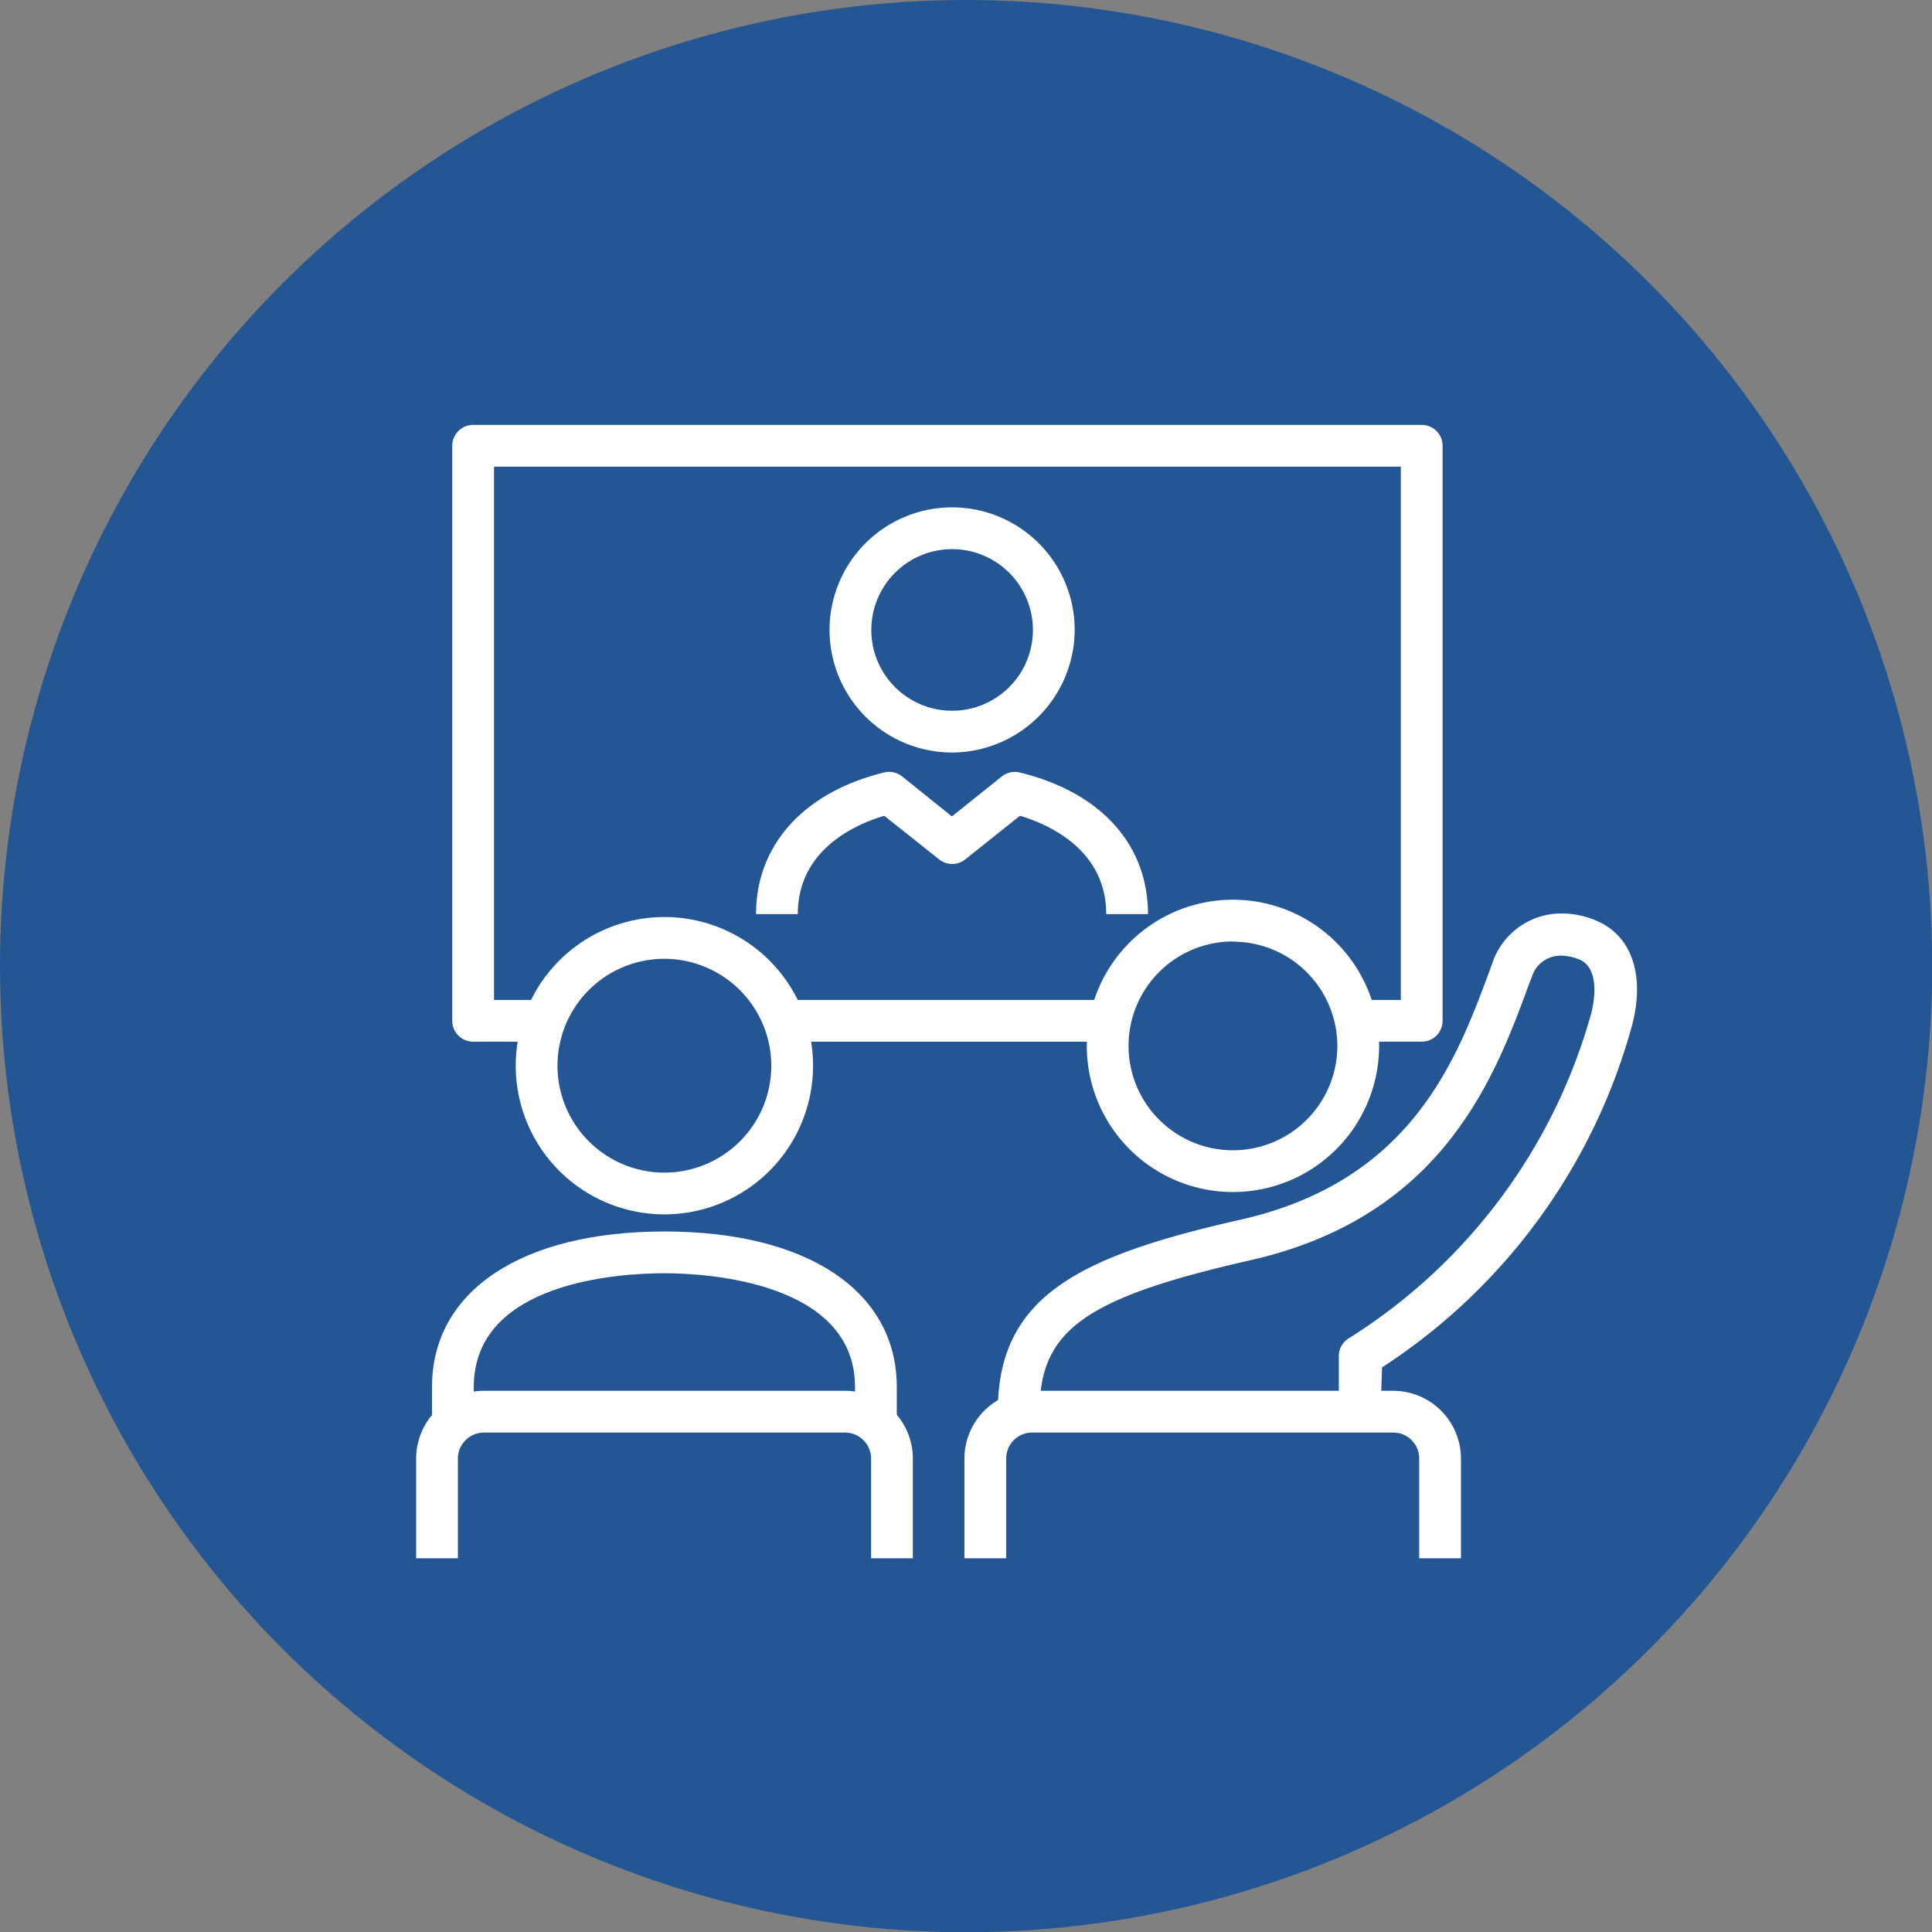
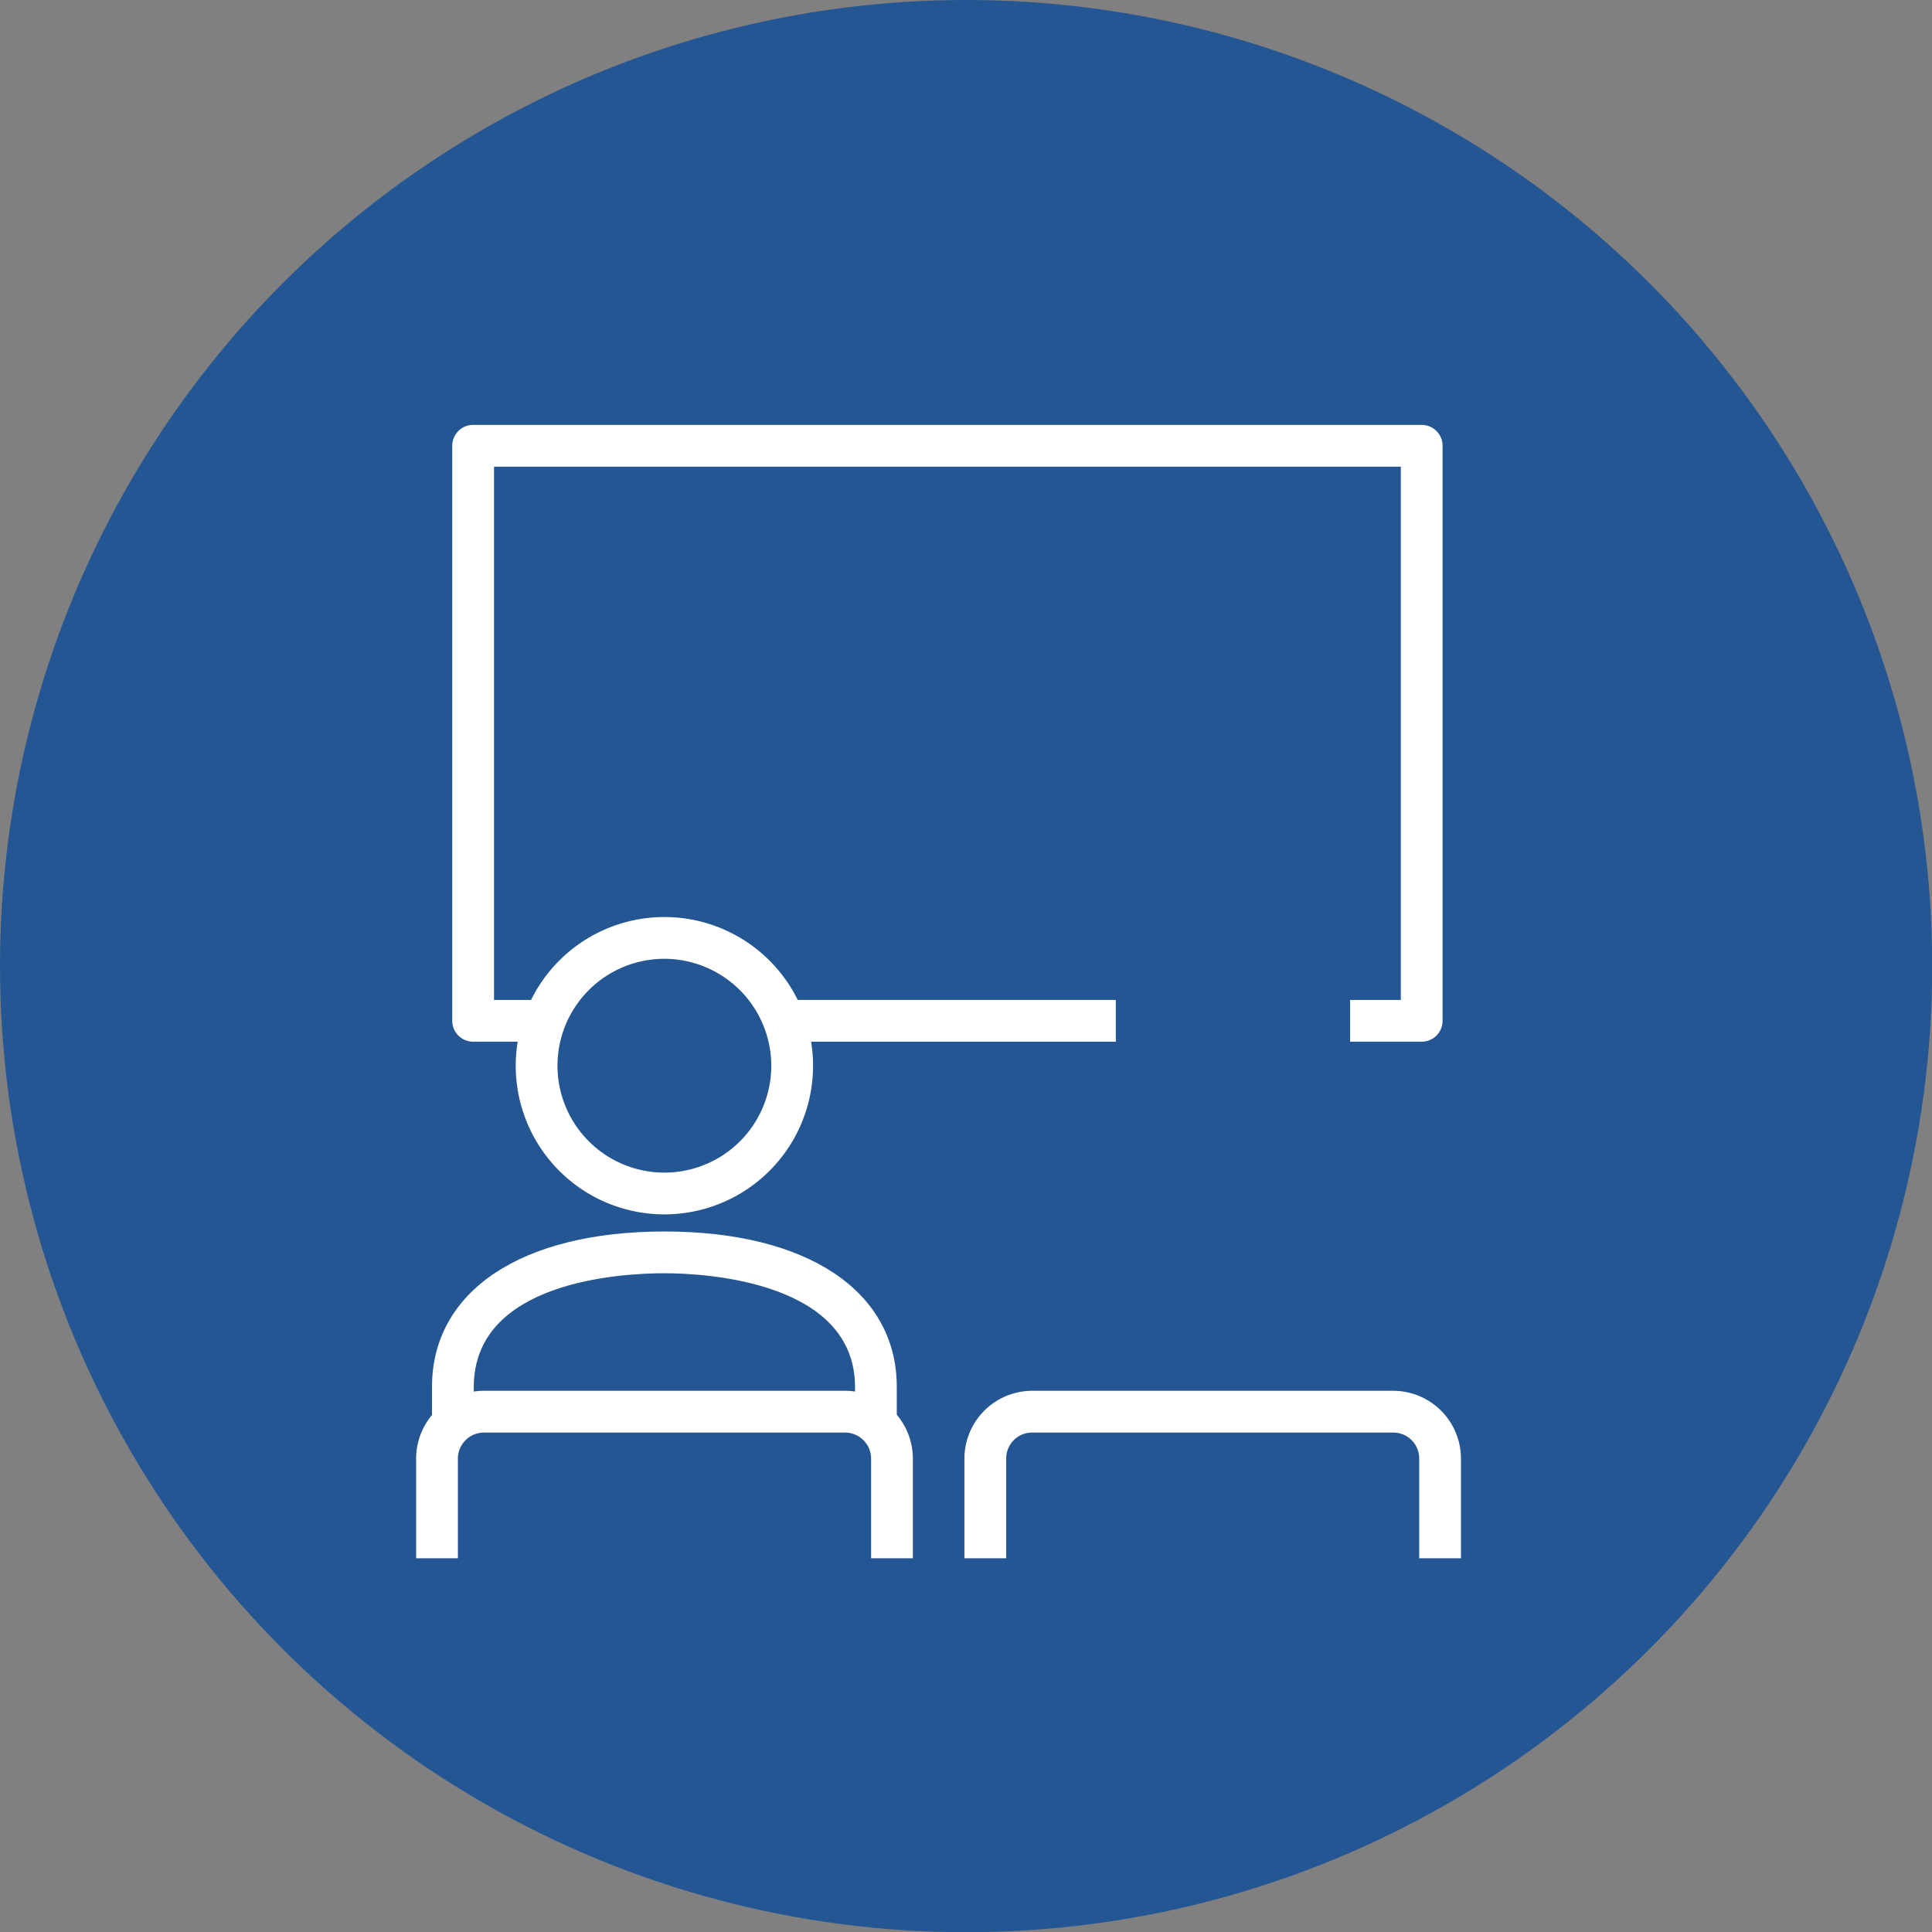
<svg xmlns="http://www.w3.org/2000/svg" id="Layer_1" data-name="Layer 1" viewBox="0 0 92.53 92.53">
  <rect x="0" y="0" width="92.53" height="92.53" fill="#808080" stroke="none" />
  <defs>
    <style>.cls-1{fill:#255694;}.cls-2{fill:#fff;}</style>
  </defs>
  <circle class="cls-1" cx="46.27" cy="46.27" r="46.27" />
-   <path class="cls-2" d="M137.25,752.61a5.87,5.87,0,1,1,5.87-5.87A5.89,5.89,0,0,1,137.25,752.61Zm0-9.74a3.87,3.87,0,1,0,3.87,3.87A3.87,3.87,0,0,0,137.25,742.87Z" transform="translate(-91.65 -716.57)" />
-   <path class="cls-2" d="M146.63,760.35h-2c0-3-2.6-4.25-4.13-4.71l-2.62,2.09a1,1,0,0,1-1.25,0L134,755.64c-1.53.46-4.14,1.7-4.14,4.71h-2c0-3.31,2.29-5.84,6.12-6.78a1,1,0,0,1,.87.18l2.39,1.92,2.4-1.92a1,1,0,0,1,.86-.18C144.35,754.51,146.63,757,146.63,760.35Z" transform="translate(-91.65 -716.57)" />
  <path class="cls-2" d="M123.47,774.73a7.12,7.12,0,1,1,7.12-7.12A7.12,7.12,0,0,1,123.47,774.73Zm0-12.24a5.12,5.12,0,1,0,5.12,5.12A5.13,5.13,0,0,0,123.47,762.49Z" transform="translate(-91.65 -716.57)" />
  <path class="cls-2" d="M134.6,784.78h-2V783c0-5-7-5.45-9.13-5.45s-9.13.4-9.13,5.45v1.76h-2V783c0-4.59,4.27-7.45,11.13-7.45s11.13,2.86,11.13,7.45Z" transform="translate(-91.65 -716.57)" />
  <path class="cls-2" d="M161.62,791.2h-2v-4.78a1.24,1.24,0,0,0-1.24-1.24h-17.3a1.24,1.24,0,0,0-1.24,1.24v4.78h-2v-4.78a3.25,3.25,0,0,1,3.24-3.24h17.3a3.25,3.25,0,0,1,3.24,3.24Z" transform="translate(-91.65 -716.57)" />
-   <path class="cls-2" d="M135.37,791.2h-2v-4.78a1.25,1.25,0,0,0-1.24-1.24H114.82a1.25,1.25,0,0,0-1.24,1.24v4.78h-2v-4.78a3.25,3.25,0,0,1,3.24-3.24h17.31a3.25,3.25,0,0,1,3.24,3.24Z" transform="translate(-91.65 -716.57)" />
-   <path class="cls-2" d="M157.77,784.18h-2v-2.67a1,1,0,0,1,.52-.87,26.87,26.87,0,0,0,11.57-15.54c.25-1,.25-2.13-.47-2.53a2.36,2.36,0,0,0-1-.23,1.44,1.44,0,0,0-1.37,1l-.15.39c-1.63,4.43-4.1,11.11-13.35,13.2-7.91,1.8-10.08,3.35-10.08,7.23h-2c0-5.53,3.92-7.43,11.64-9.18,8.19-1.85,10.34-7.68,11.92-11.94l.14-.39a3.48,3.48,0,0,1,3.25-2.33,4.2,4.2,0,0,1,2,.48c1.47.8,2,2.58,1.45,4.78a28.47,28.47,0,0,1-12,16.48Z" transform="translate(-91.65 -716.57)" />
-   <path class="cls-2" d="M150.7,773.66a7,7,0,1,1,7-7A7,7,0,0,1,150.7,773.66Zm0-12a5,5,0,1,0,5,5A5,5,0,0,0,150.7,761.67Z" transform="translate(-91.65 -716.57)" />
+   <path class="cls-2" d="M135.37,791.2h-2v-4.78a1.25,1.25,0,0,0-1.24-1.24H114.82a1.25,1.25,0,0,0-1.24,1.24v4.78h-2v-4.78a3.25,3.25,0,0,1,3.24-3.24h17.31a3.25,3.25,0,0,1,3.24,3.24" transform="translate(-91.65 -716.57)" />
  <path class="cls-2" d="M159.74,766.46h-3.43v-2h2.43V738.92H115.31v25.54h2.47v2h-3.47a1,1,0,0,1-1-1V737.92a1,1,0,0,1,1-1h45.43a1,1,0,0,1,1,1v27.54A1,1,0,0,1,159.74,766.46Z" transform="translate(-91.65 -716.57)" />
  <rect class="cls-2" x="37.52" y="47.89" width="15.92" height="2" />
</svg>